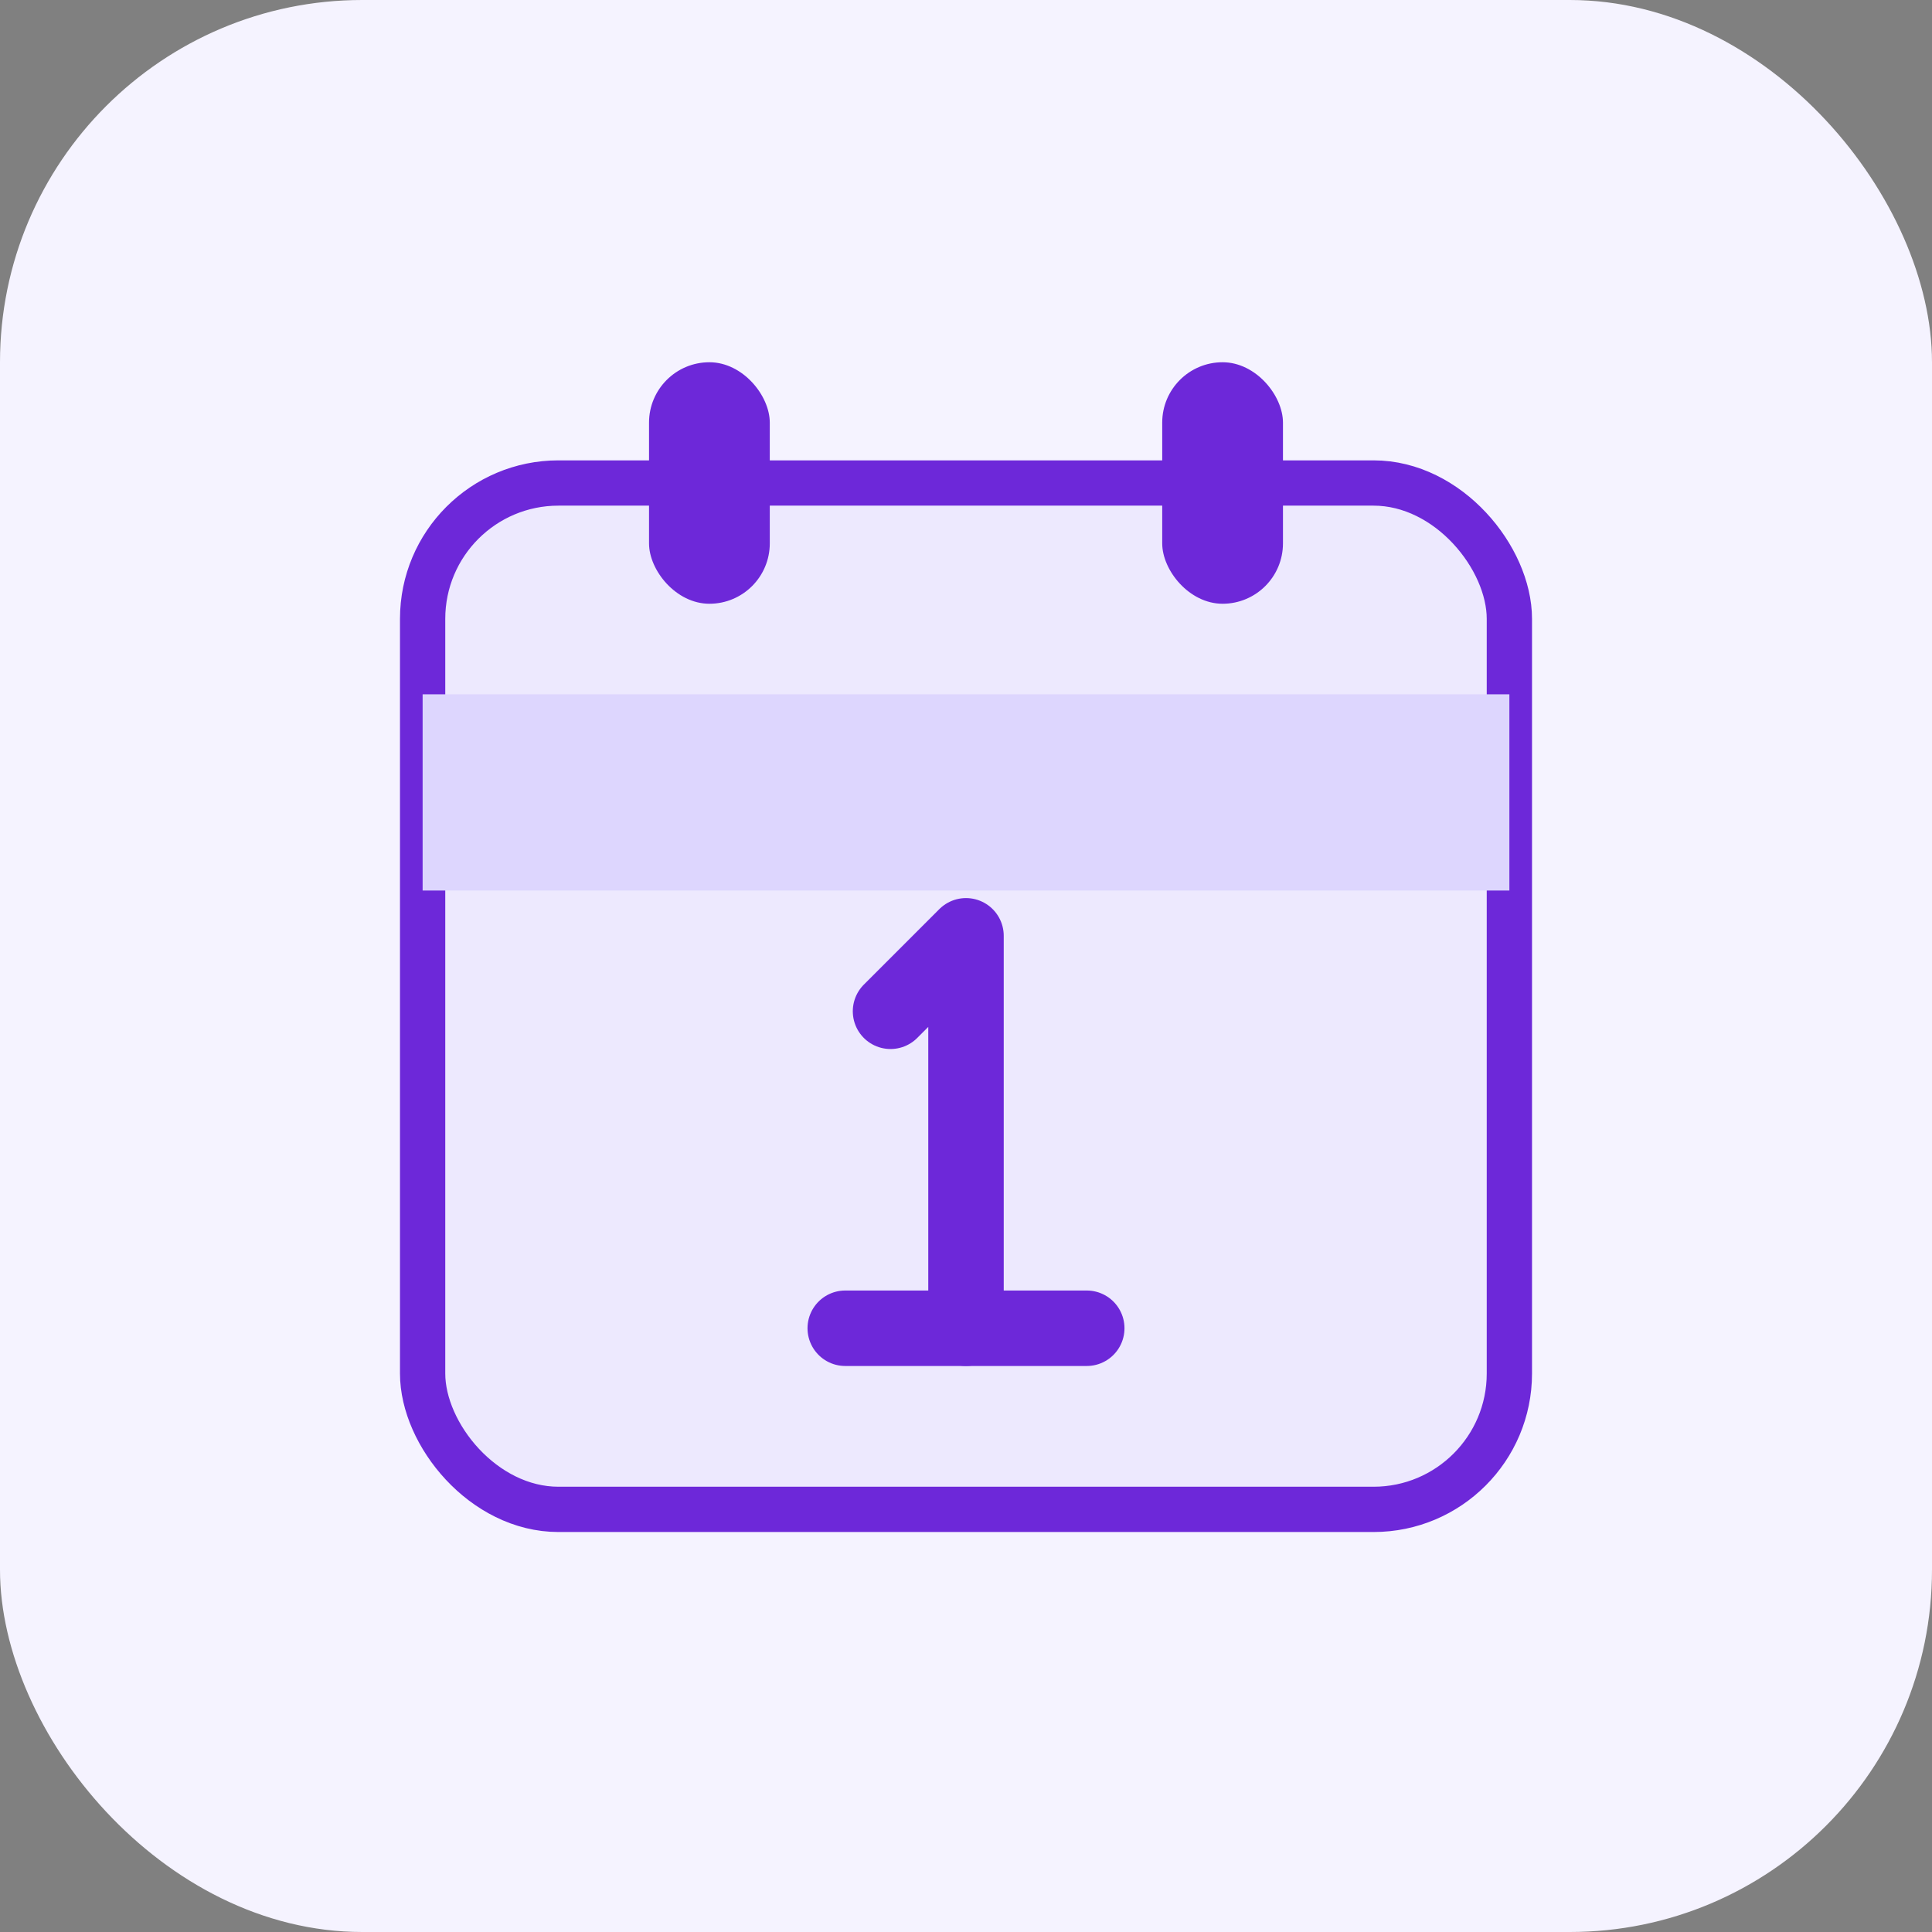
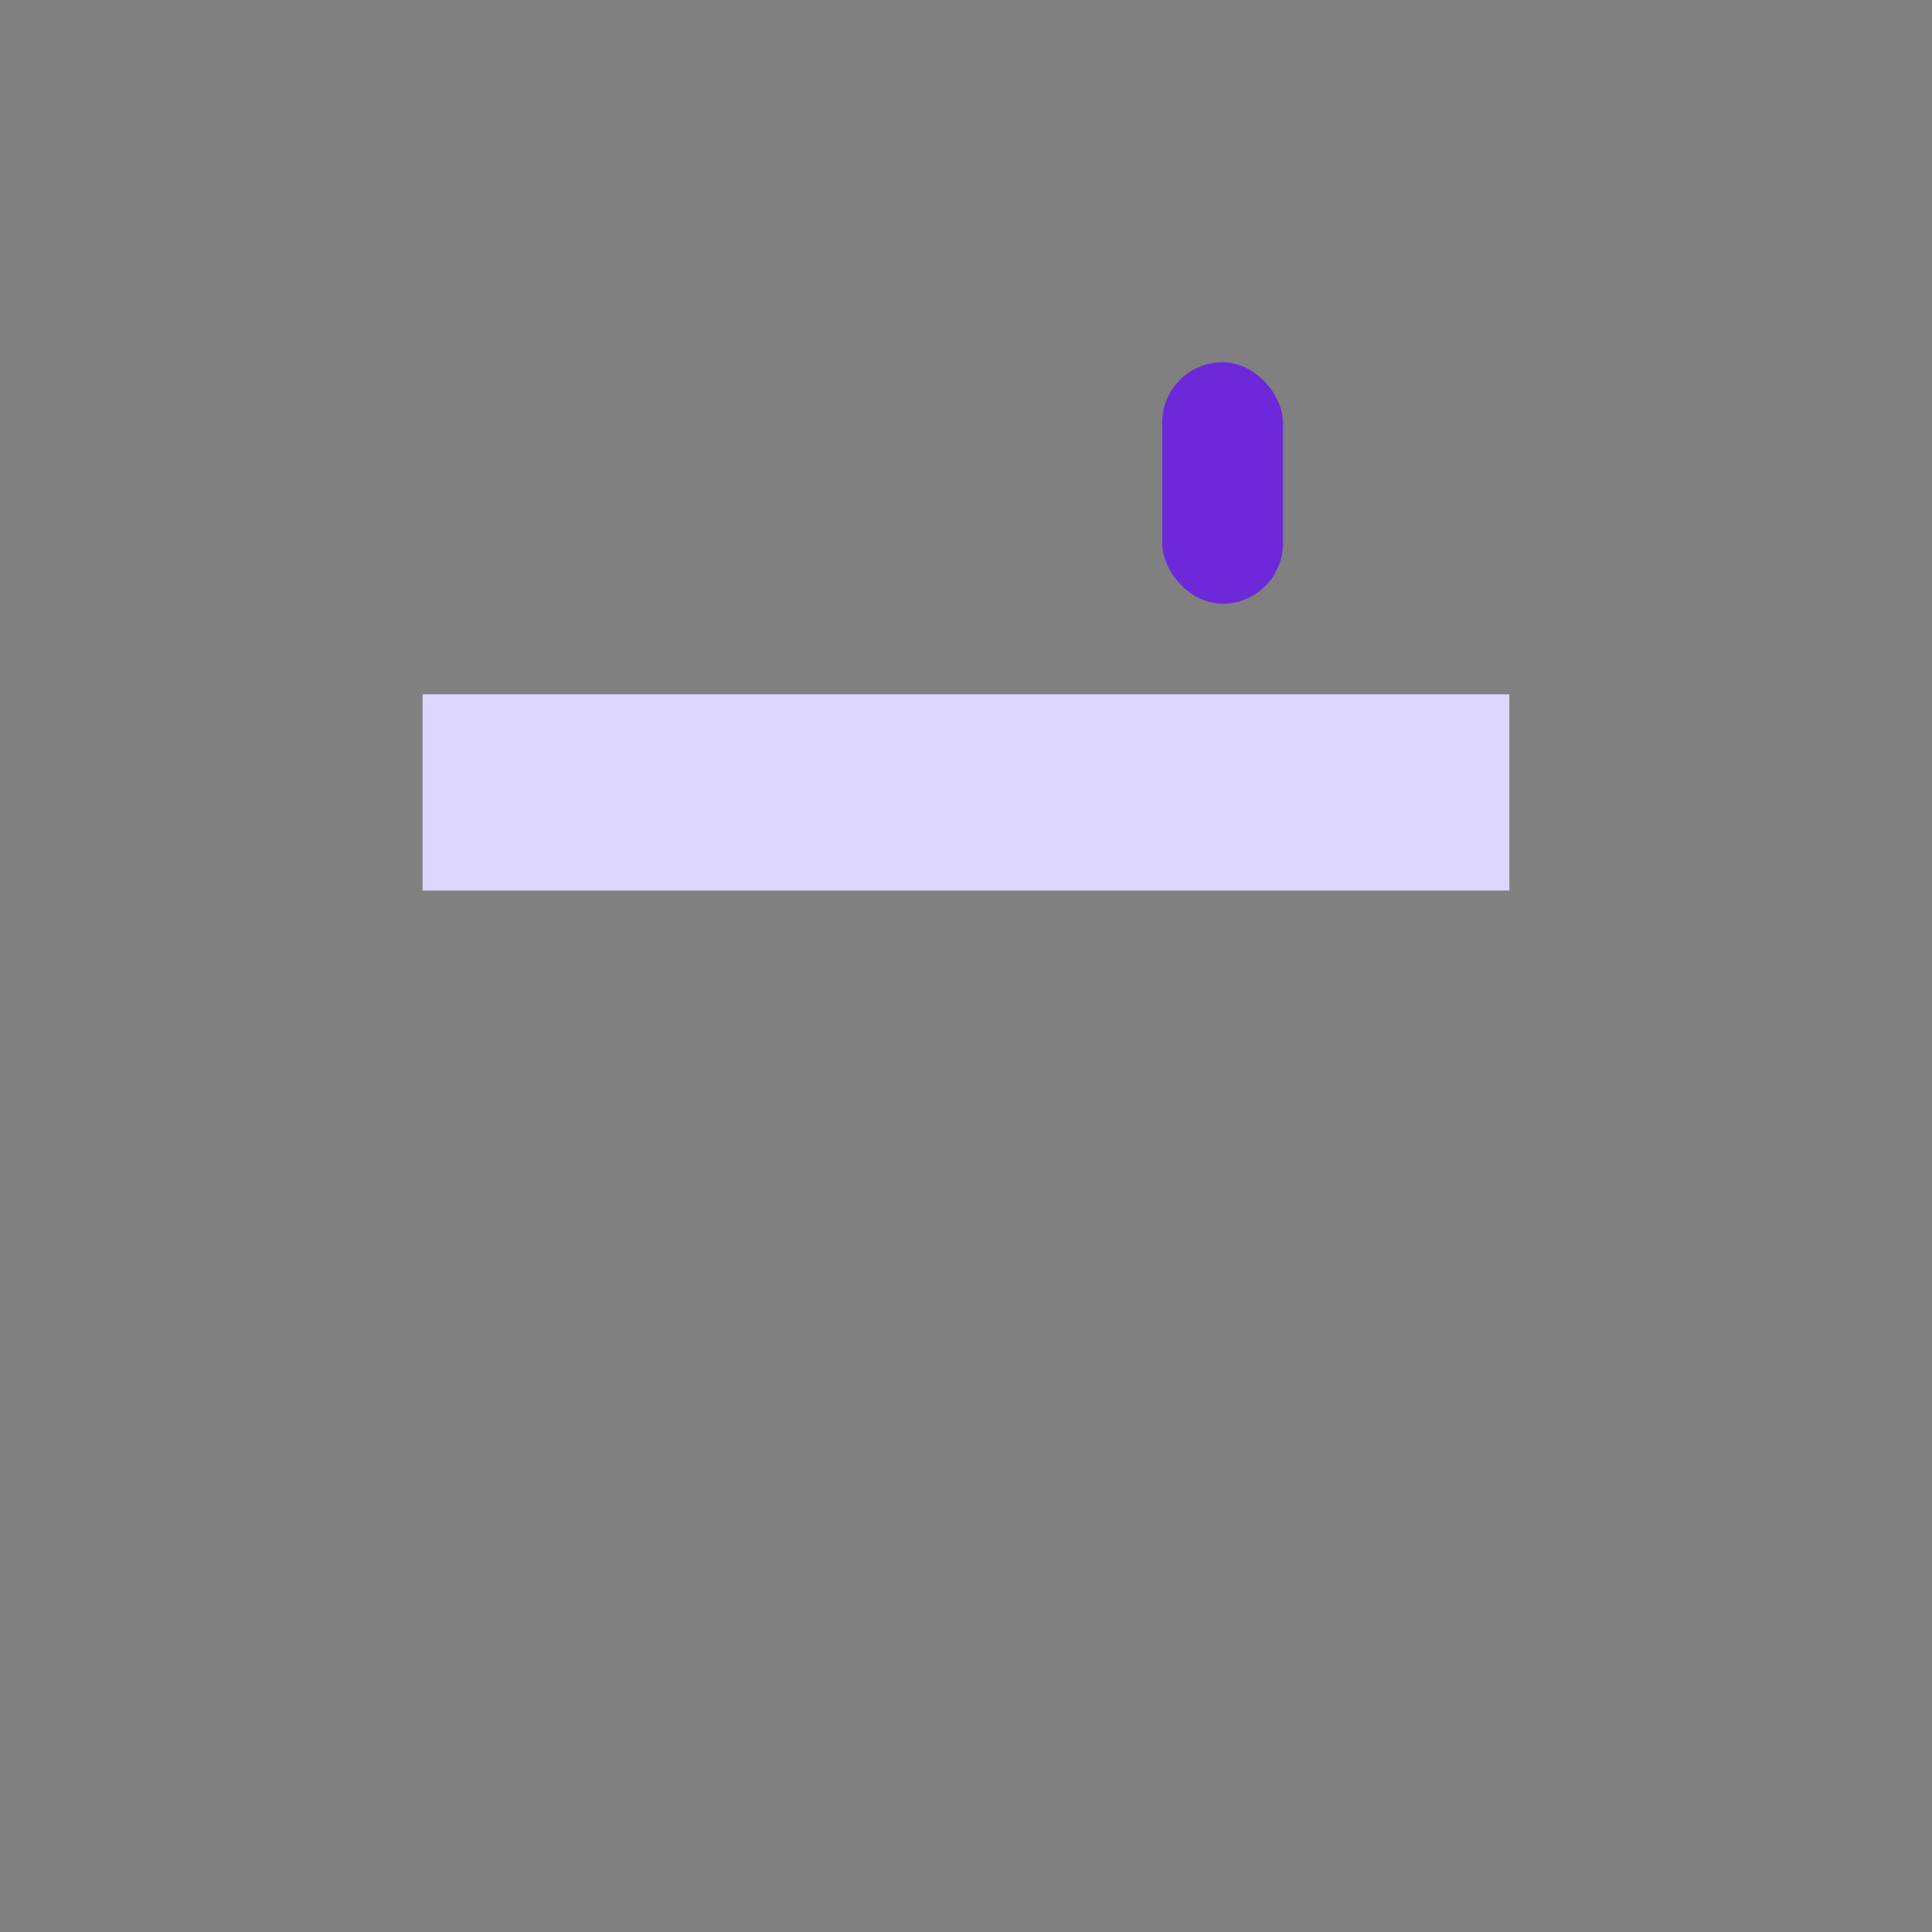
<svg xmlns="http://www.w3.org/2000/svg" width="256" height="256" viewBox="0 0 256 256" fill="none">
  <rect x="0" y="0" width="256" height="256" fill="#808080" stroke="none" />
-   <rect width="256" height="256" rx="48" fill="#F5F3FF" />
-   <rect x="56" y="64" width="144" height="136" rx="18" fill="#EDE9FE" stroke="#6D28D9" stroke-width="6" />
  <rect x="56" y="92" width="144" height="26" fill="#DDD6FE" />
-   <rect x="86" y="48" width="16" height="32" rx="8" fill="#6D28D9" />
  <rect x="154" y="48" width="16" height="32" rx="8" fill="#6D28D9" />
-   <path d="M118 134L128 124L128 176" stroke="#6D28D9" stroke-width="10" stroke-linecap="round" stroke-linejoin="round" />
-   <path d="M112 176H144" stroke="#6D28D9" stroke-width="10" stroke-linecap="round" />
</svg>